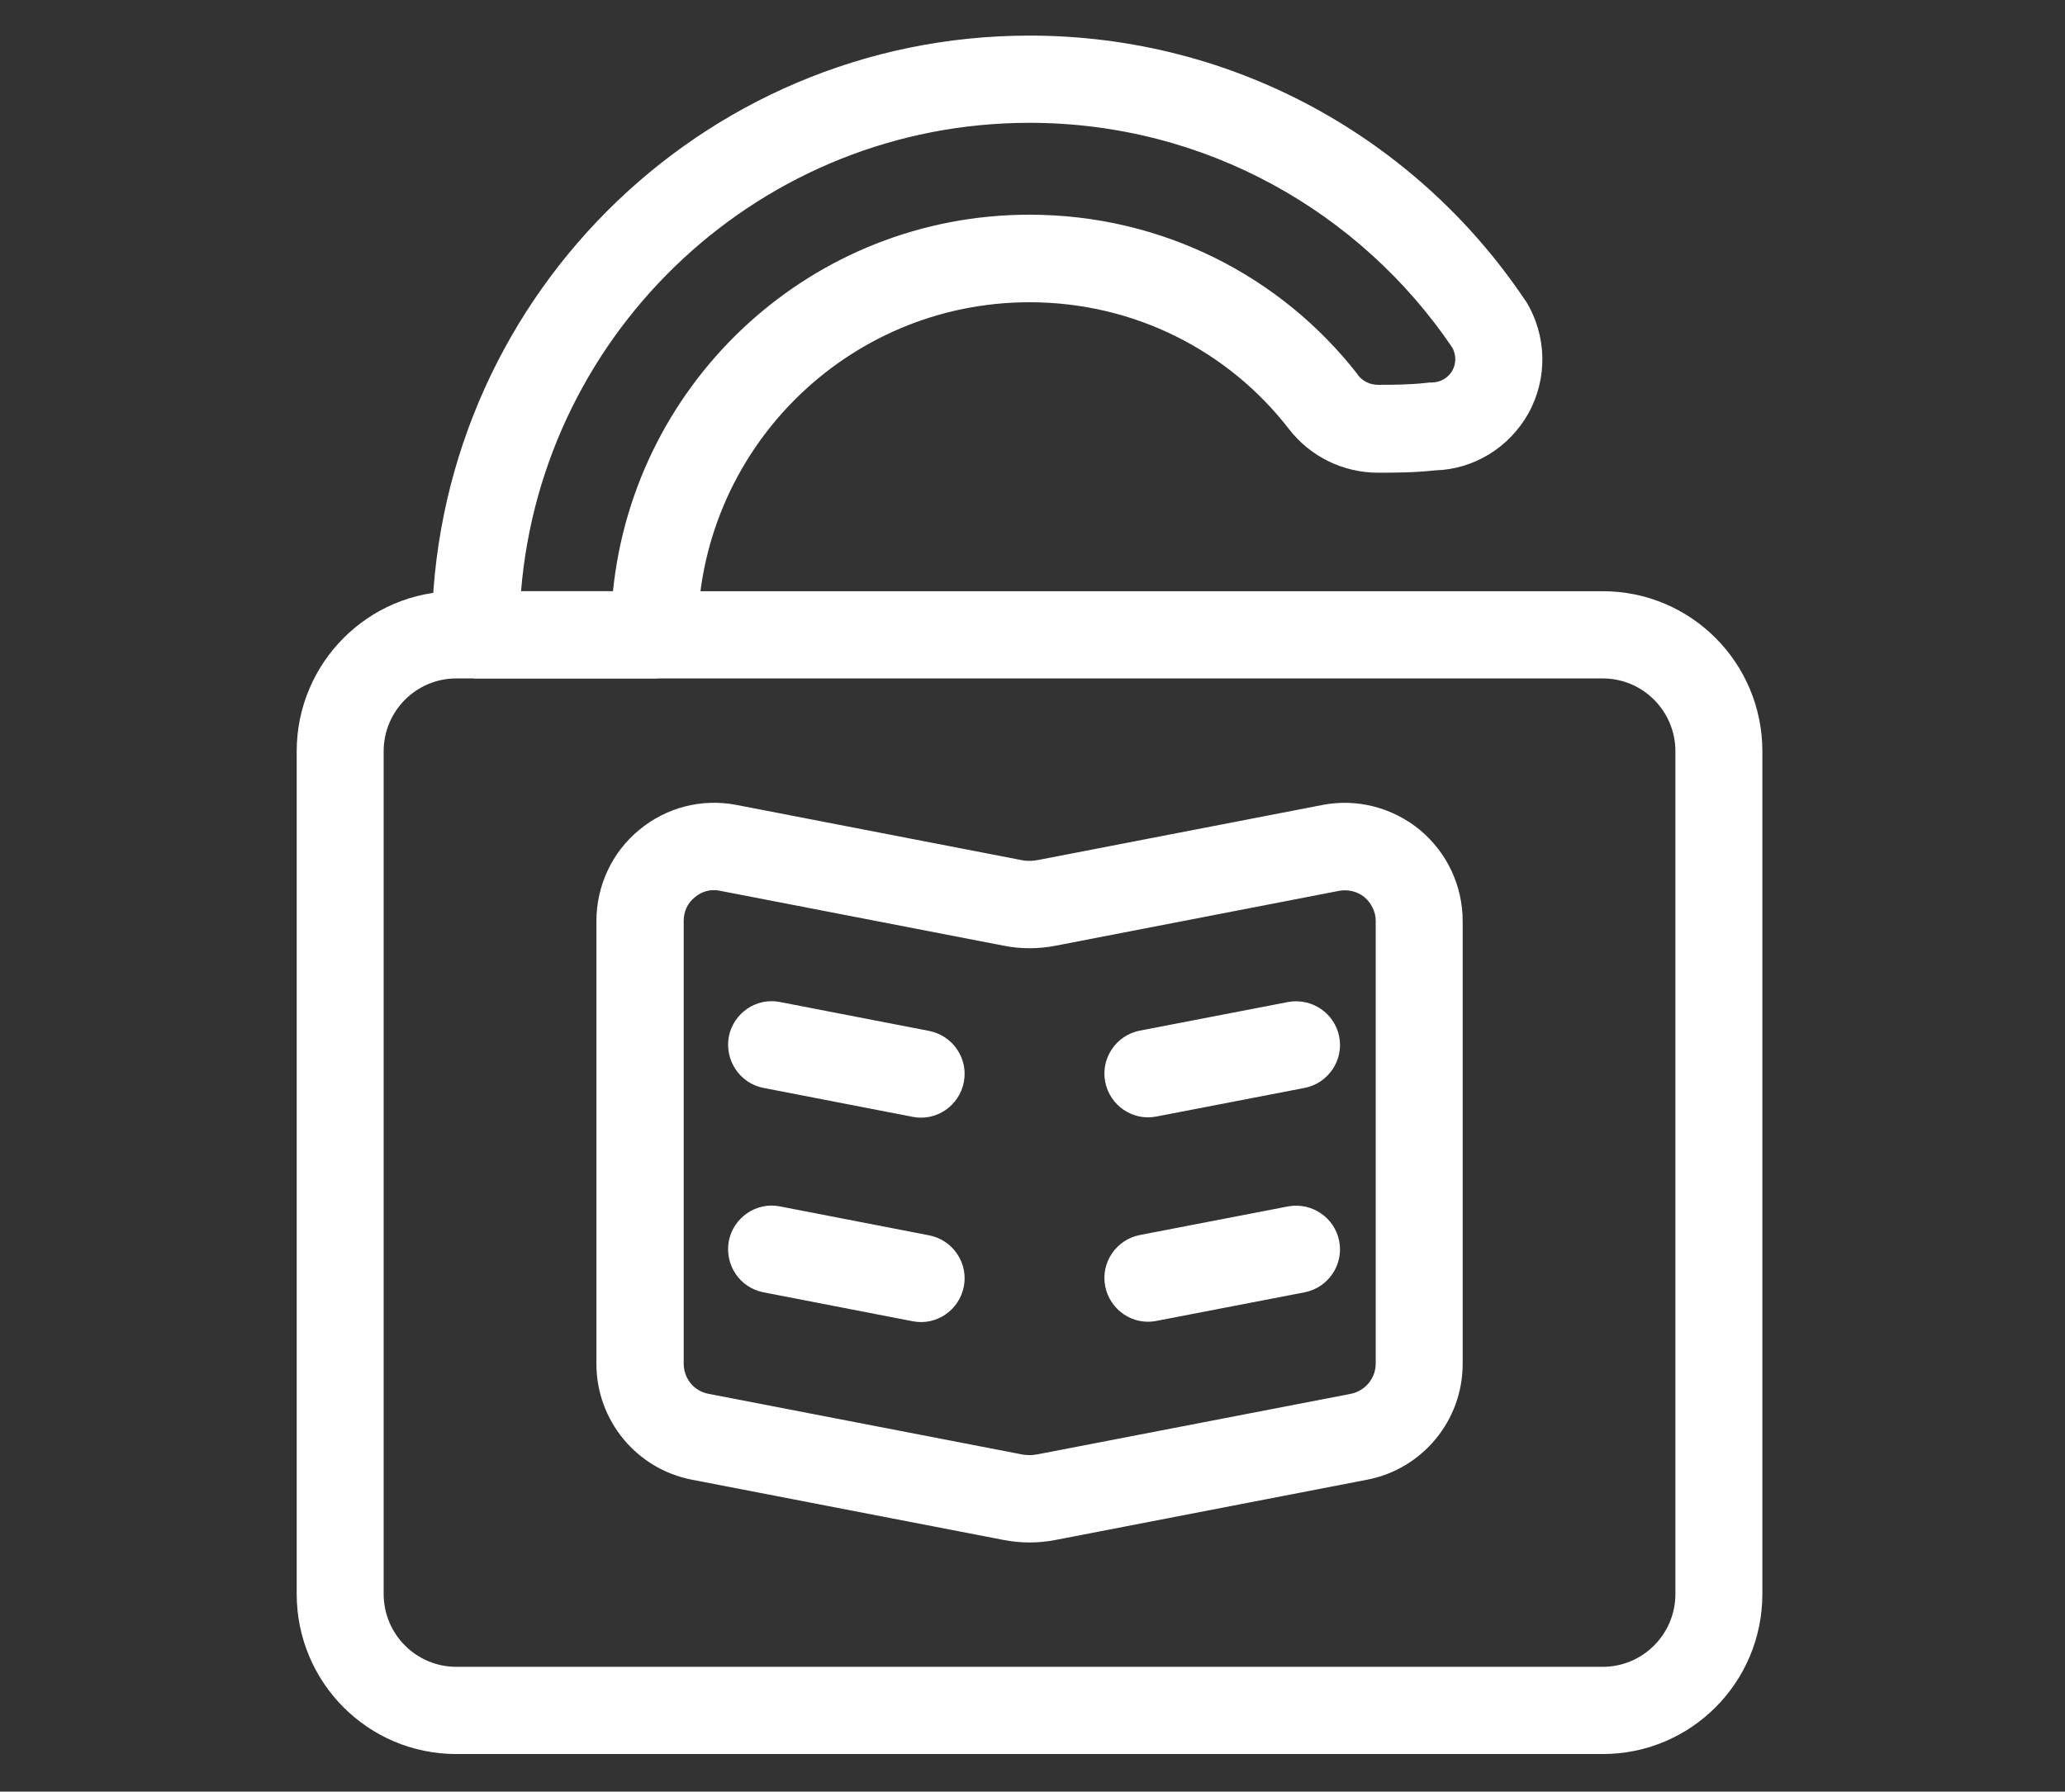
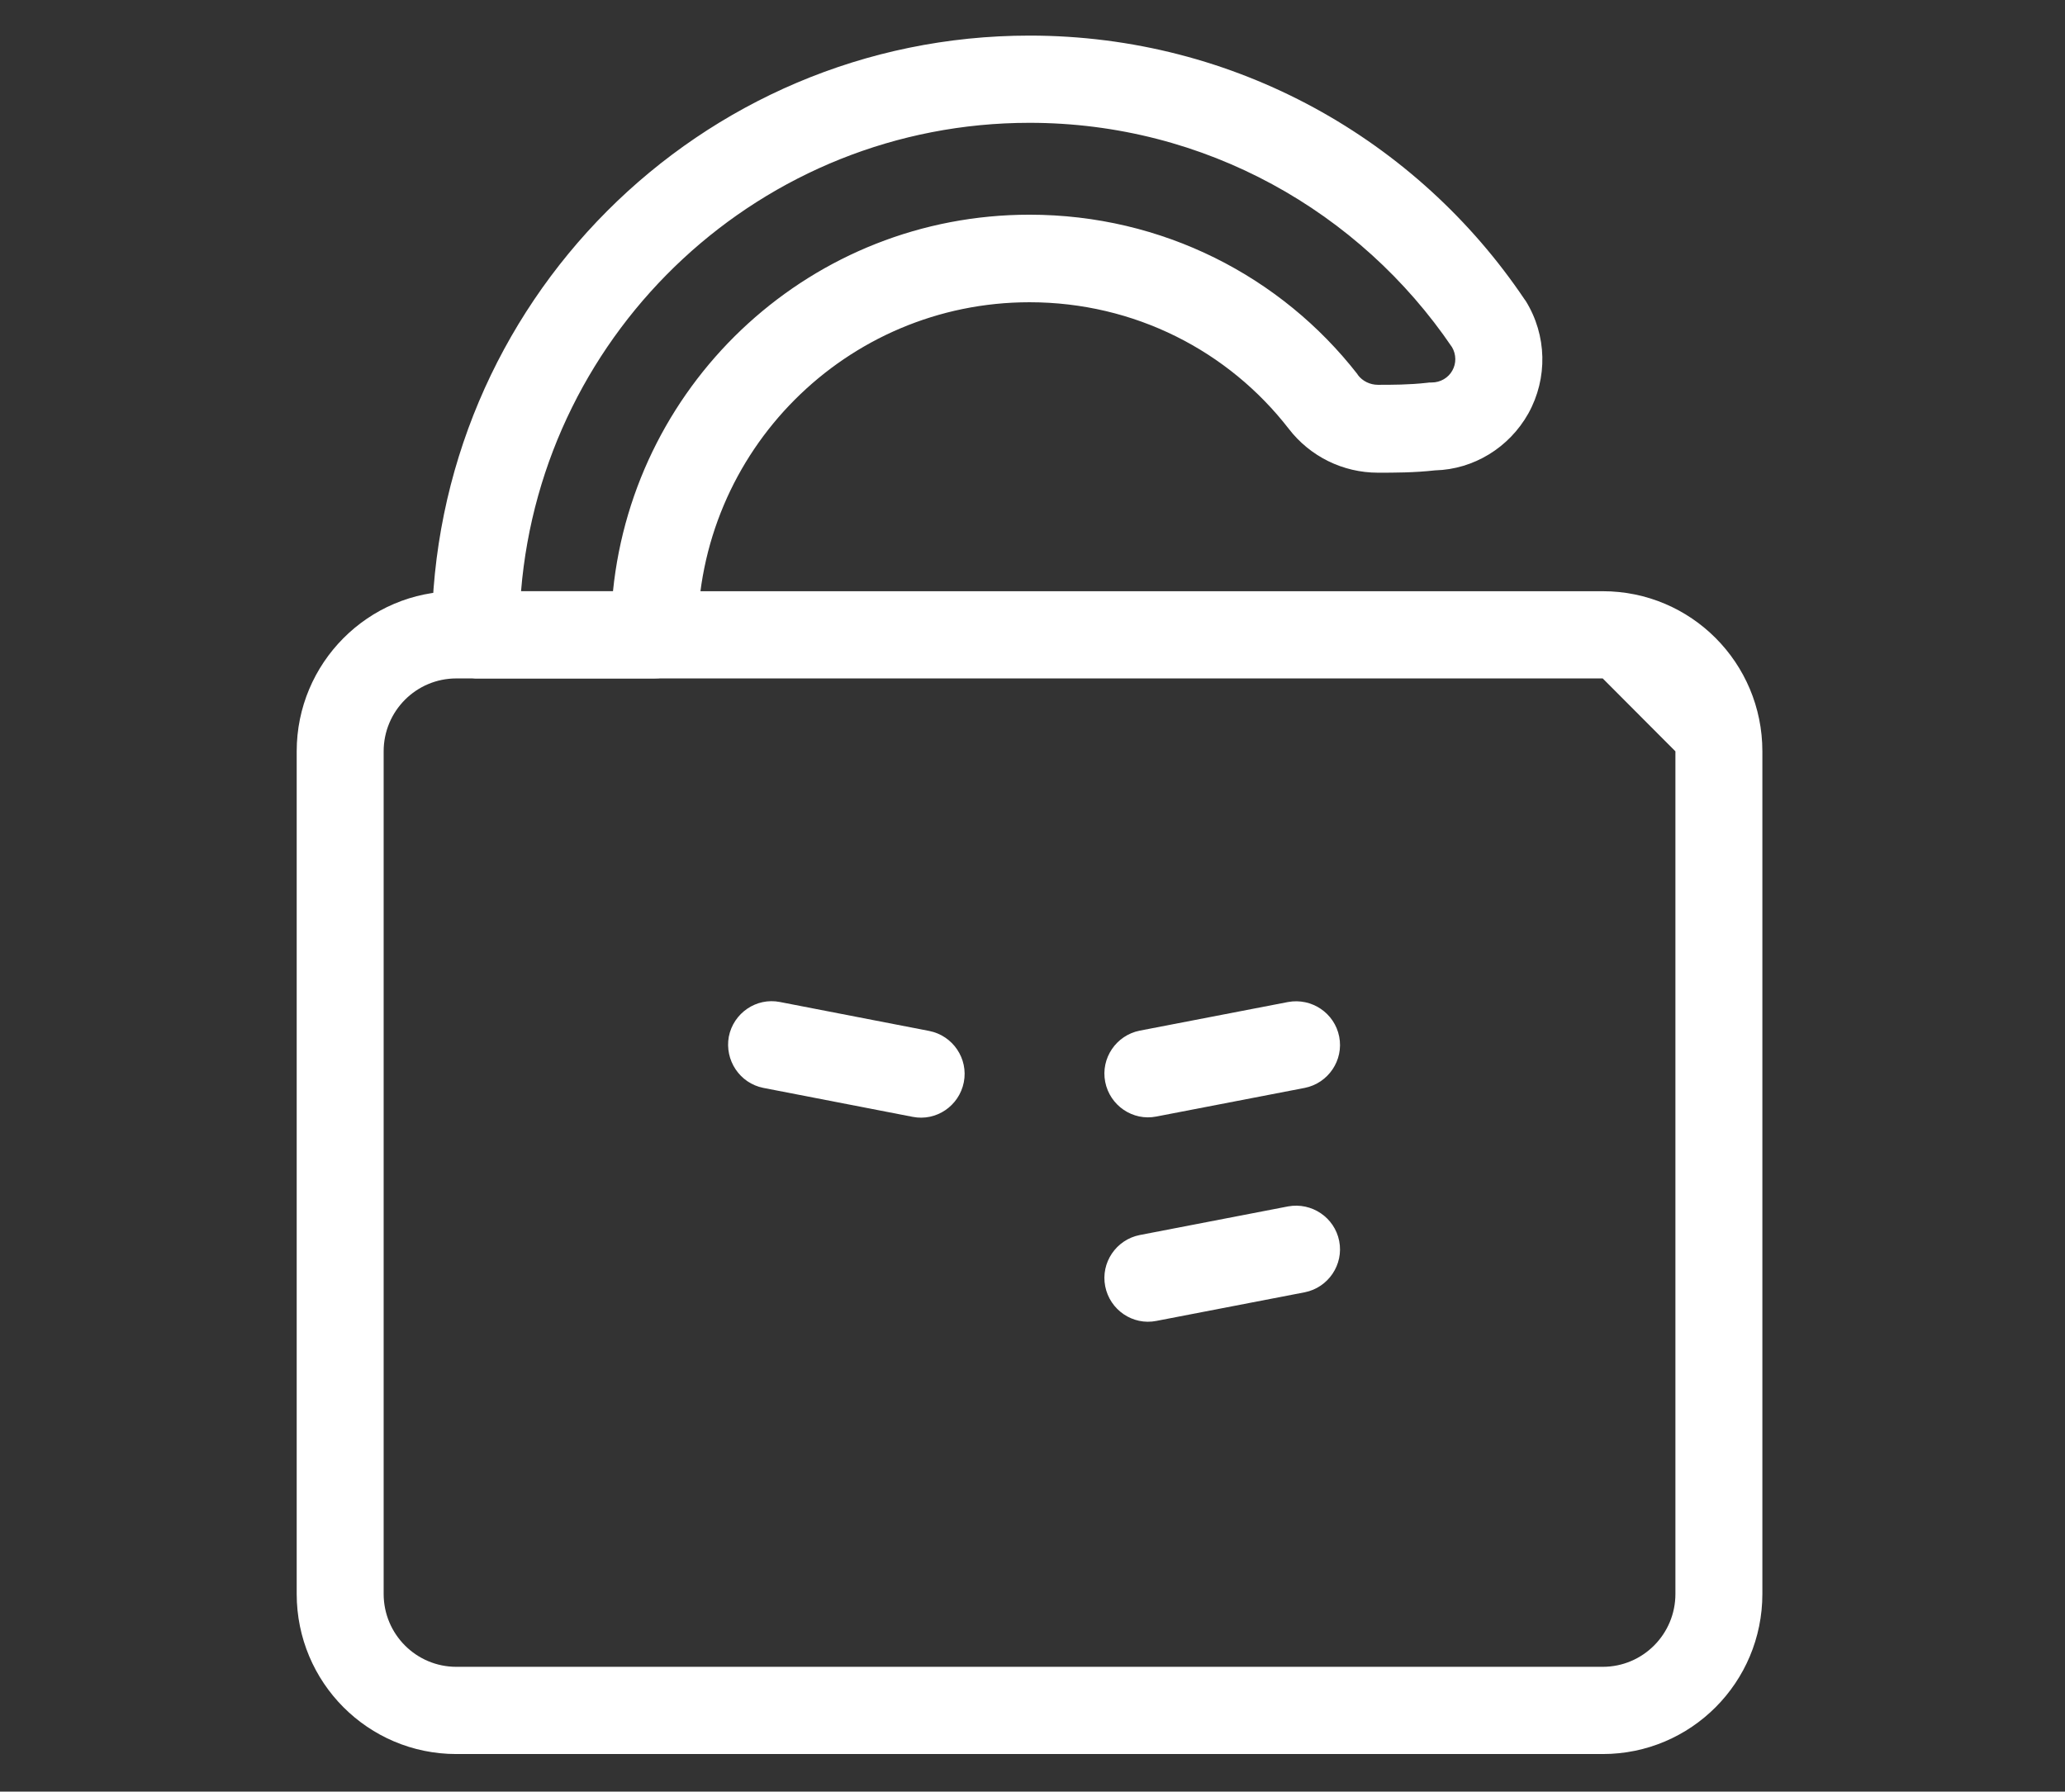
<svg xmlns="http://www.w3.org/2000/svg" width="348" height="302" viewBox="0 0 348 302" fill="none">
  <rect x="0" y="0" width="348" height="302" fill="#333333" stroke="none" />
-   <path fill-rule="evenodd" clip-rule="evenodd" d="M175.067 144.94C174.005 145.164 172.942 145.164 171.935 144.94L124.113 135.681C118.295 134.558 112.311 136.074 107.724 139.889C103.138 143.649 100.509 149.317 100.509 155.265V229.897C100.509 239.437 107.277 247.63 116.617 249.425L169.139 259.582C172.047 260.143 174.956 260.143 177.864 259.582L230.385 249.425C239.726 247.63 246.494 239.437 246.494 229.897V155.265C246.494 149.317 243.865 143.705 239.279 139.889C234.692 136.13 228.707 134.558 222.89 135.681L175.067 144.94ZM177.864 159.417L225.687 150.158C227.197 149.878 228.763 150.271 229.938 151.224C231.112 152.235 231.839 153.694 231.839 155.209V229.841C231.839 232.31 230.105 234.443 227.644 234.948L175.067 245.104C174.005 245.329 172.942 245.329 171.935 245.104L119.414 234.948C116.953 234.499 115.219 232.366 115.219 229.841V155.209C115.219 153.637 115.89 152.178 117.121 151.224C118.295 150.214 119.862 149.822 121.372 150.158L169.194 159.417C172.047 159.978 174.956 159.978 177.864 159.417Z" fill="white" />
  <path fill-rule="evenodd" clip-rule="evenodd" d="M128.641 183.377L153.811 188.259C157.782 189.045 161.641 186.407 162.425 182.423C163.208 178.439 160.579 174.567 156.607 173.782L131.438 168.9C127.466 168.114 123.607 170.751 122.824 174.736C122.097 178.72 124.67 182.592 128.641 183.377Z" fill="white" />
  <path fill-rule="evenodd" clip-rule="evenodd" d="M217.072 168.902L192.07 173.728C188.099 174.514 185.47 178.386 186.253 182.37C187.036 186.354 190.896 188.992 194.867 188.206L219.869 183.38C223.84 182.594 226.469 178.723 225.686 174.738C224.903 170.754 221.044 168.173 217.072 168.902Z" fill="white" />
-   <path fill-rule="evenodd" clip-rule="evenodd" d="M128.641 217.832L153.811 222.714C157.782 223.5 161.641 220.862 162.425 216.878C163.208 212.894 160.579 209.022 156.607 208.237L131.438 203.355C127.466 202.569 123.607 205.206 122.824 209.191C122.097 213.231 124.67 217.047 128.641 217.832Z" fill="white" />
  <path fill-rule="evenodd" clip-rule="evenodd" d="M217.072 203.355L192.07 208.181C188.099 208.966 185.47 212.838 186.253 216.822C187.036 220.807 190.896 223.444 194.867 222.658L219.869 217.832C223.84 217.047 226.469 213.175 225.686 209.191C224.903 205.207 221.044 202.625 217.072 203.355Z" fill="white" />
-   <path fill-rule="evenodd" clip-rule="evenodd" d="M297 126.647C297 111.721 284.974 99.656 270.096 99.656H76.904C62.026 99.656 50 111.777 50 126.647V268.674C50 283.6 62.026 295.665 76.904 295.665H270.096C284.974 295.665 297 283.6 297 268.674V126.647V126.647ZM282.346 126.647V268.674C282.346 275.464 276.864 280.963 270.096 280.963H76.904C70.136 280.963 64.654 275.464 64.654 268.674V126.647C64.654 119.858 70.136 114.358 76.904 114.358H270.096C276.864 114.358 282.346 119.858 282.346 126.647Z" fill="white" />
+   <path fill-rule="evenodd" clip-rule="evenodd" d="M297 126.647C297 111.721 284.974 99.656 270.096 99.656H76.904C62.026 99.656 50 111.777 50 126.647V268.674C50 283.6 62.026 295.665 76.904 295.665H270.096C284.974 295.665 297 283.6 297 268.674V126.647V126.647ZM282.346 126.647V268.674C282.346 275.464 276.864 280.963 270.096 280.963H76.904C70.136 280.963 64.654 275.464 64.654 268.674V126.647C64.654 119.858 70.136 114.358 76.904 114.358H270.096Z" fill="white" />
  <path fill-rule="evenodd" clip-rule="evenodd" d="M173.497 6C208.231 6 238.883 23.62 256.949 50.499C257.005 50.555 257.061 50.667 257.117 50.723C260.696 56.503 260.864 63.742 257.564 69.69C254.32 75.47 248.335 79.118 241.847 79.286C238.323 79.679 234.967 79.679 232.227 79.679C226.298 79.679 220.76 76.929 217.181 72.272C207.057 59.197 191.228 50.948 173.497 50.948C142.622 50.948 117.564 76.031 117.564 107.007C117.564 111.103 114.264 114.358 110.237 114.358H80.089C79.585 114.301 72.762 113.46 72.762 107.007C72.818 51.228 117.9 6 173.497 6ZM173.497 20.702C203.086 20.702 229.206 35.685 244.7 58.523C245.427 59.758 245.427 61.273 244.756 62.451C244.084 63.686 242.742 64.472 241.288 64.472C241.008 64.472 240.728 64.472 240.449 64.528C237.484 64.864 234.576 64.864 232.227 64.864C230.884 64.864 229.598 64.247 228.815 63.181C228.815 63.125 228.759 63.125 228.759 63.069C215.95 46.627 195.926 36.19 173.497 36.19C173.497 36.19 170.029 36.19 173.497 36.19C136.973 36.19 106.937 63.967 103.301 99.656H87.808C91.443 55.493 128.415 20.702 173.497 20.702Z" fill="white" />
</svg>